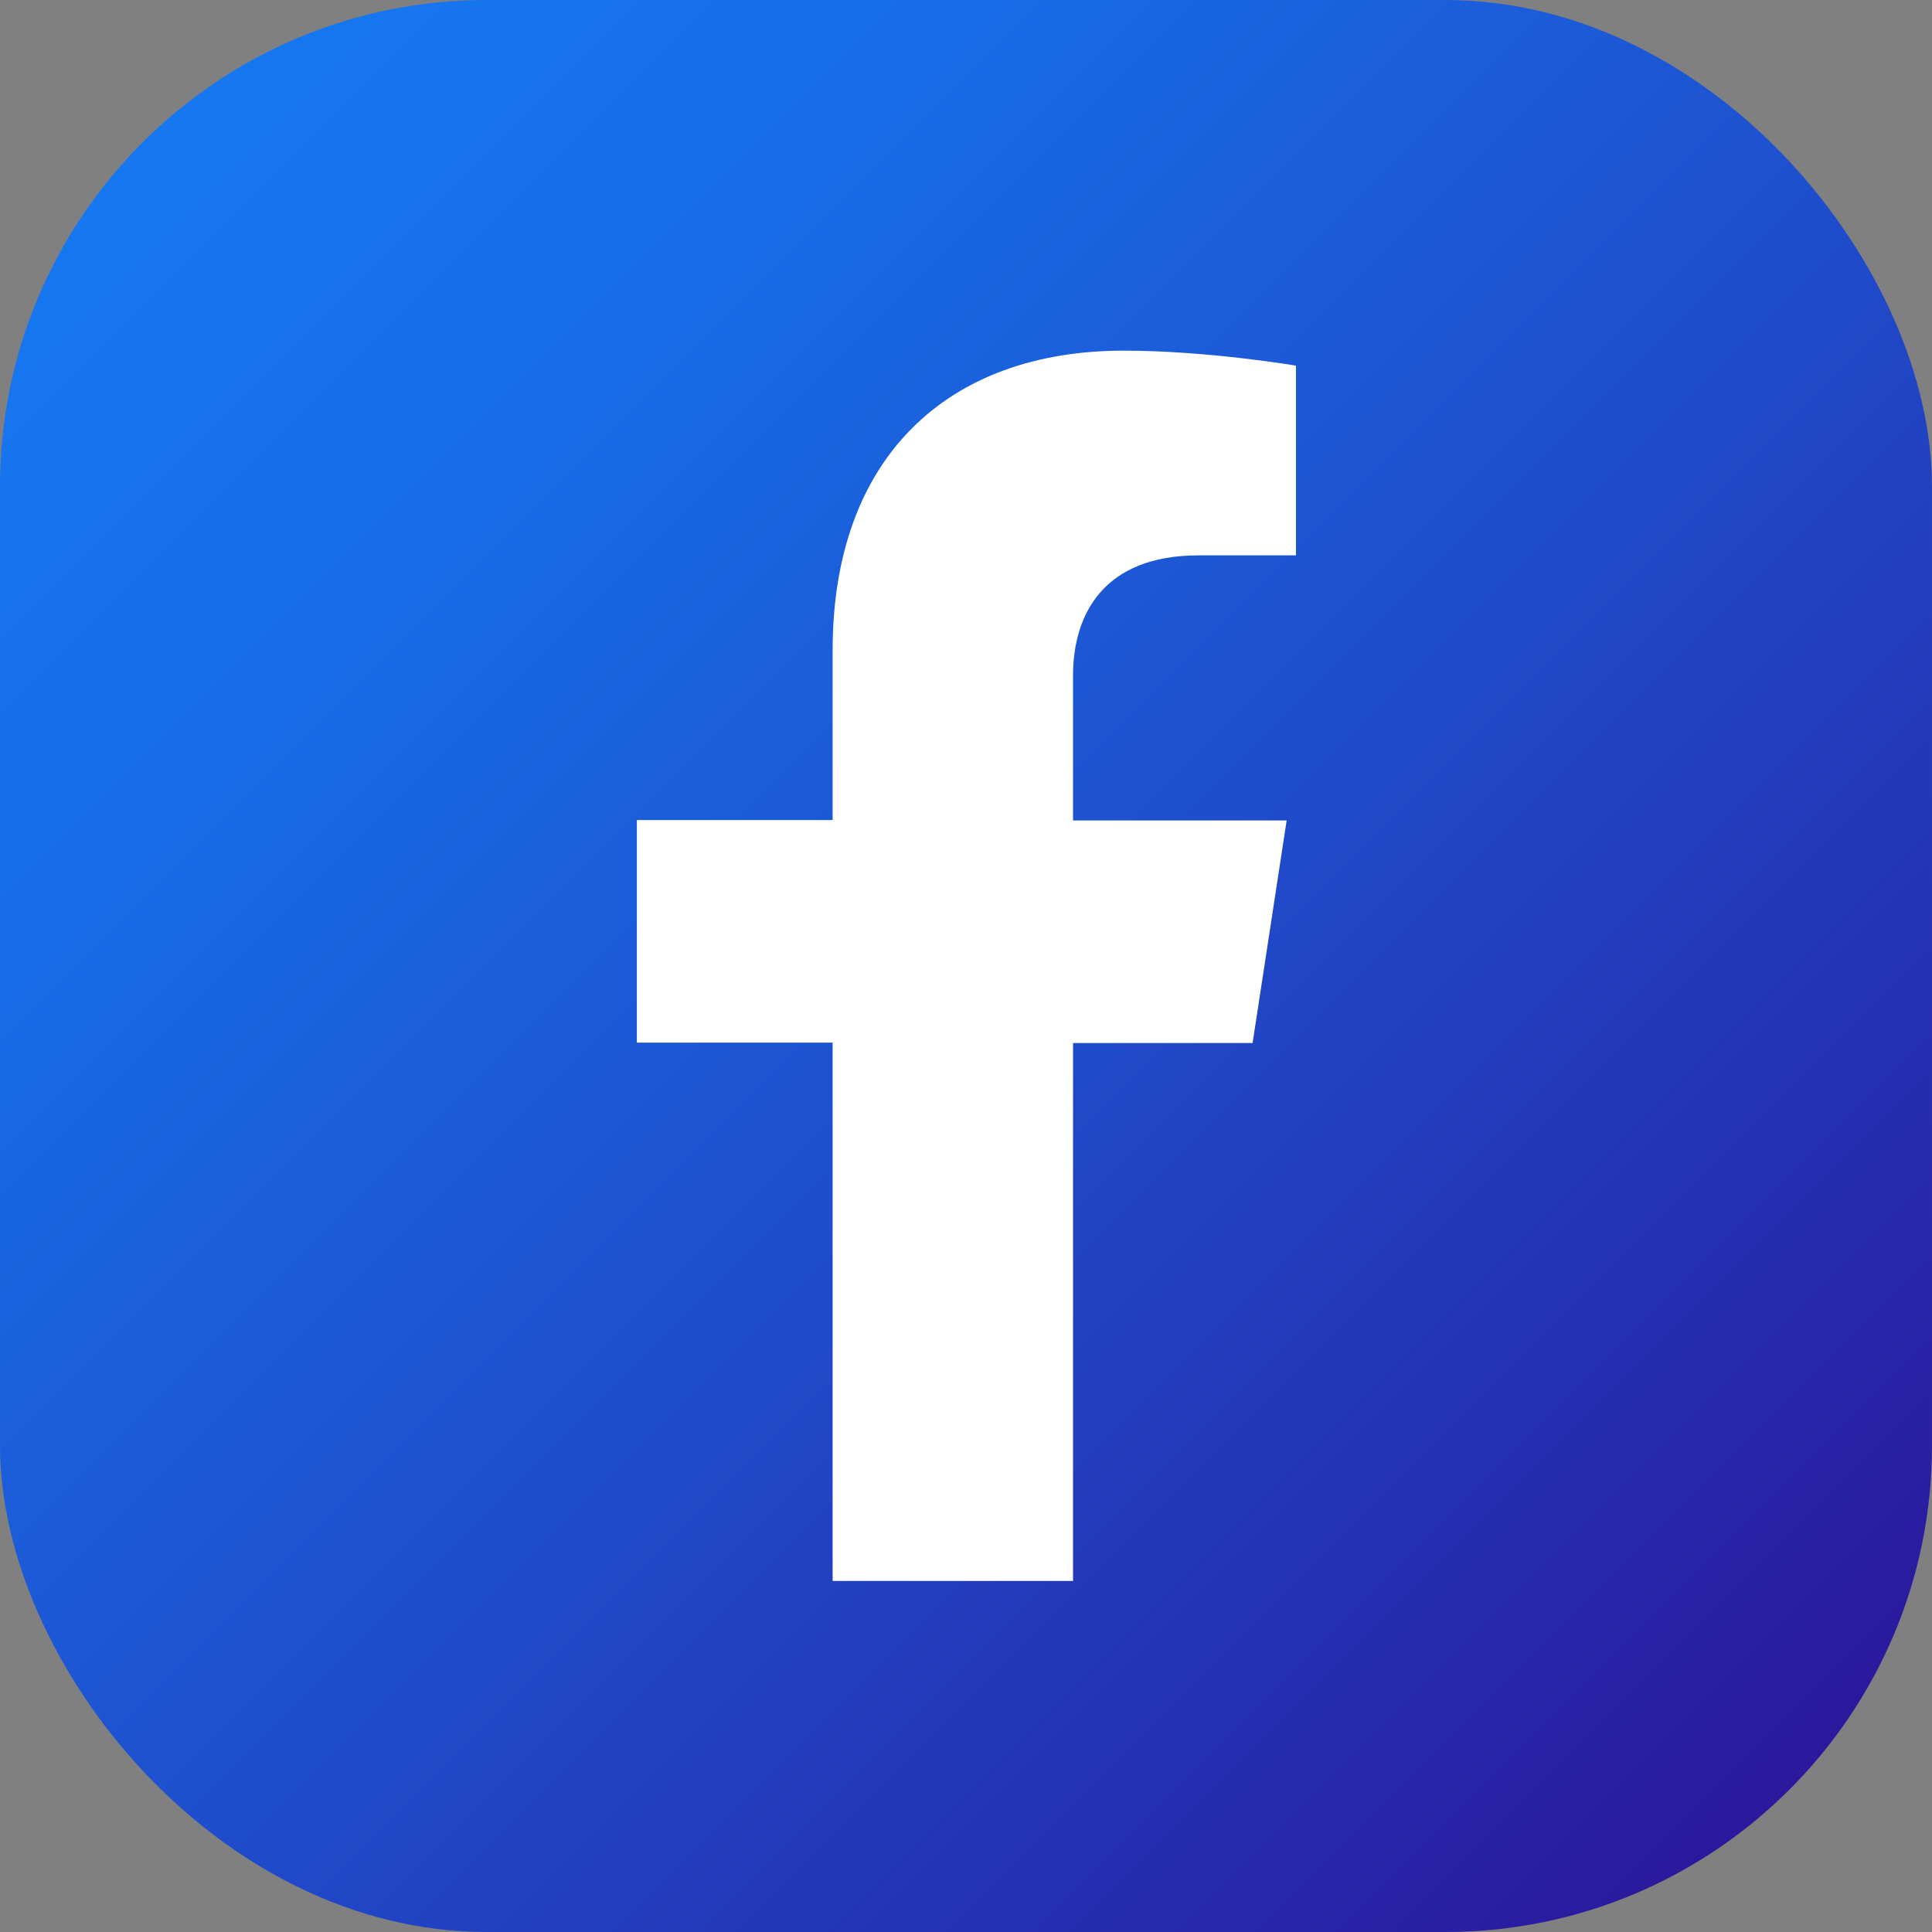
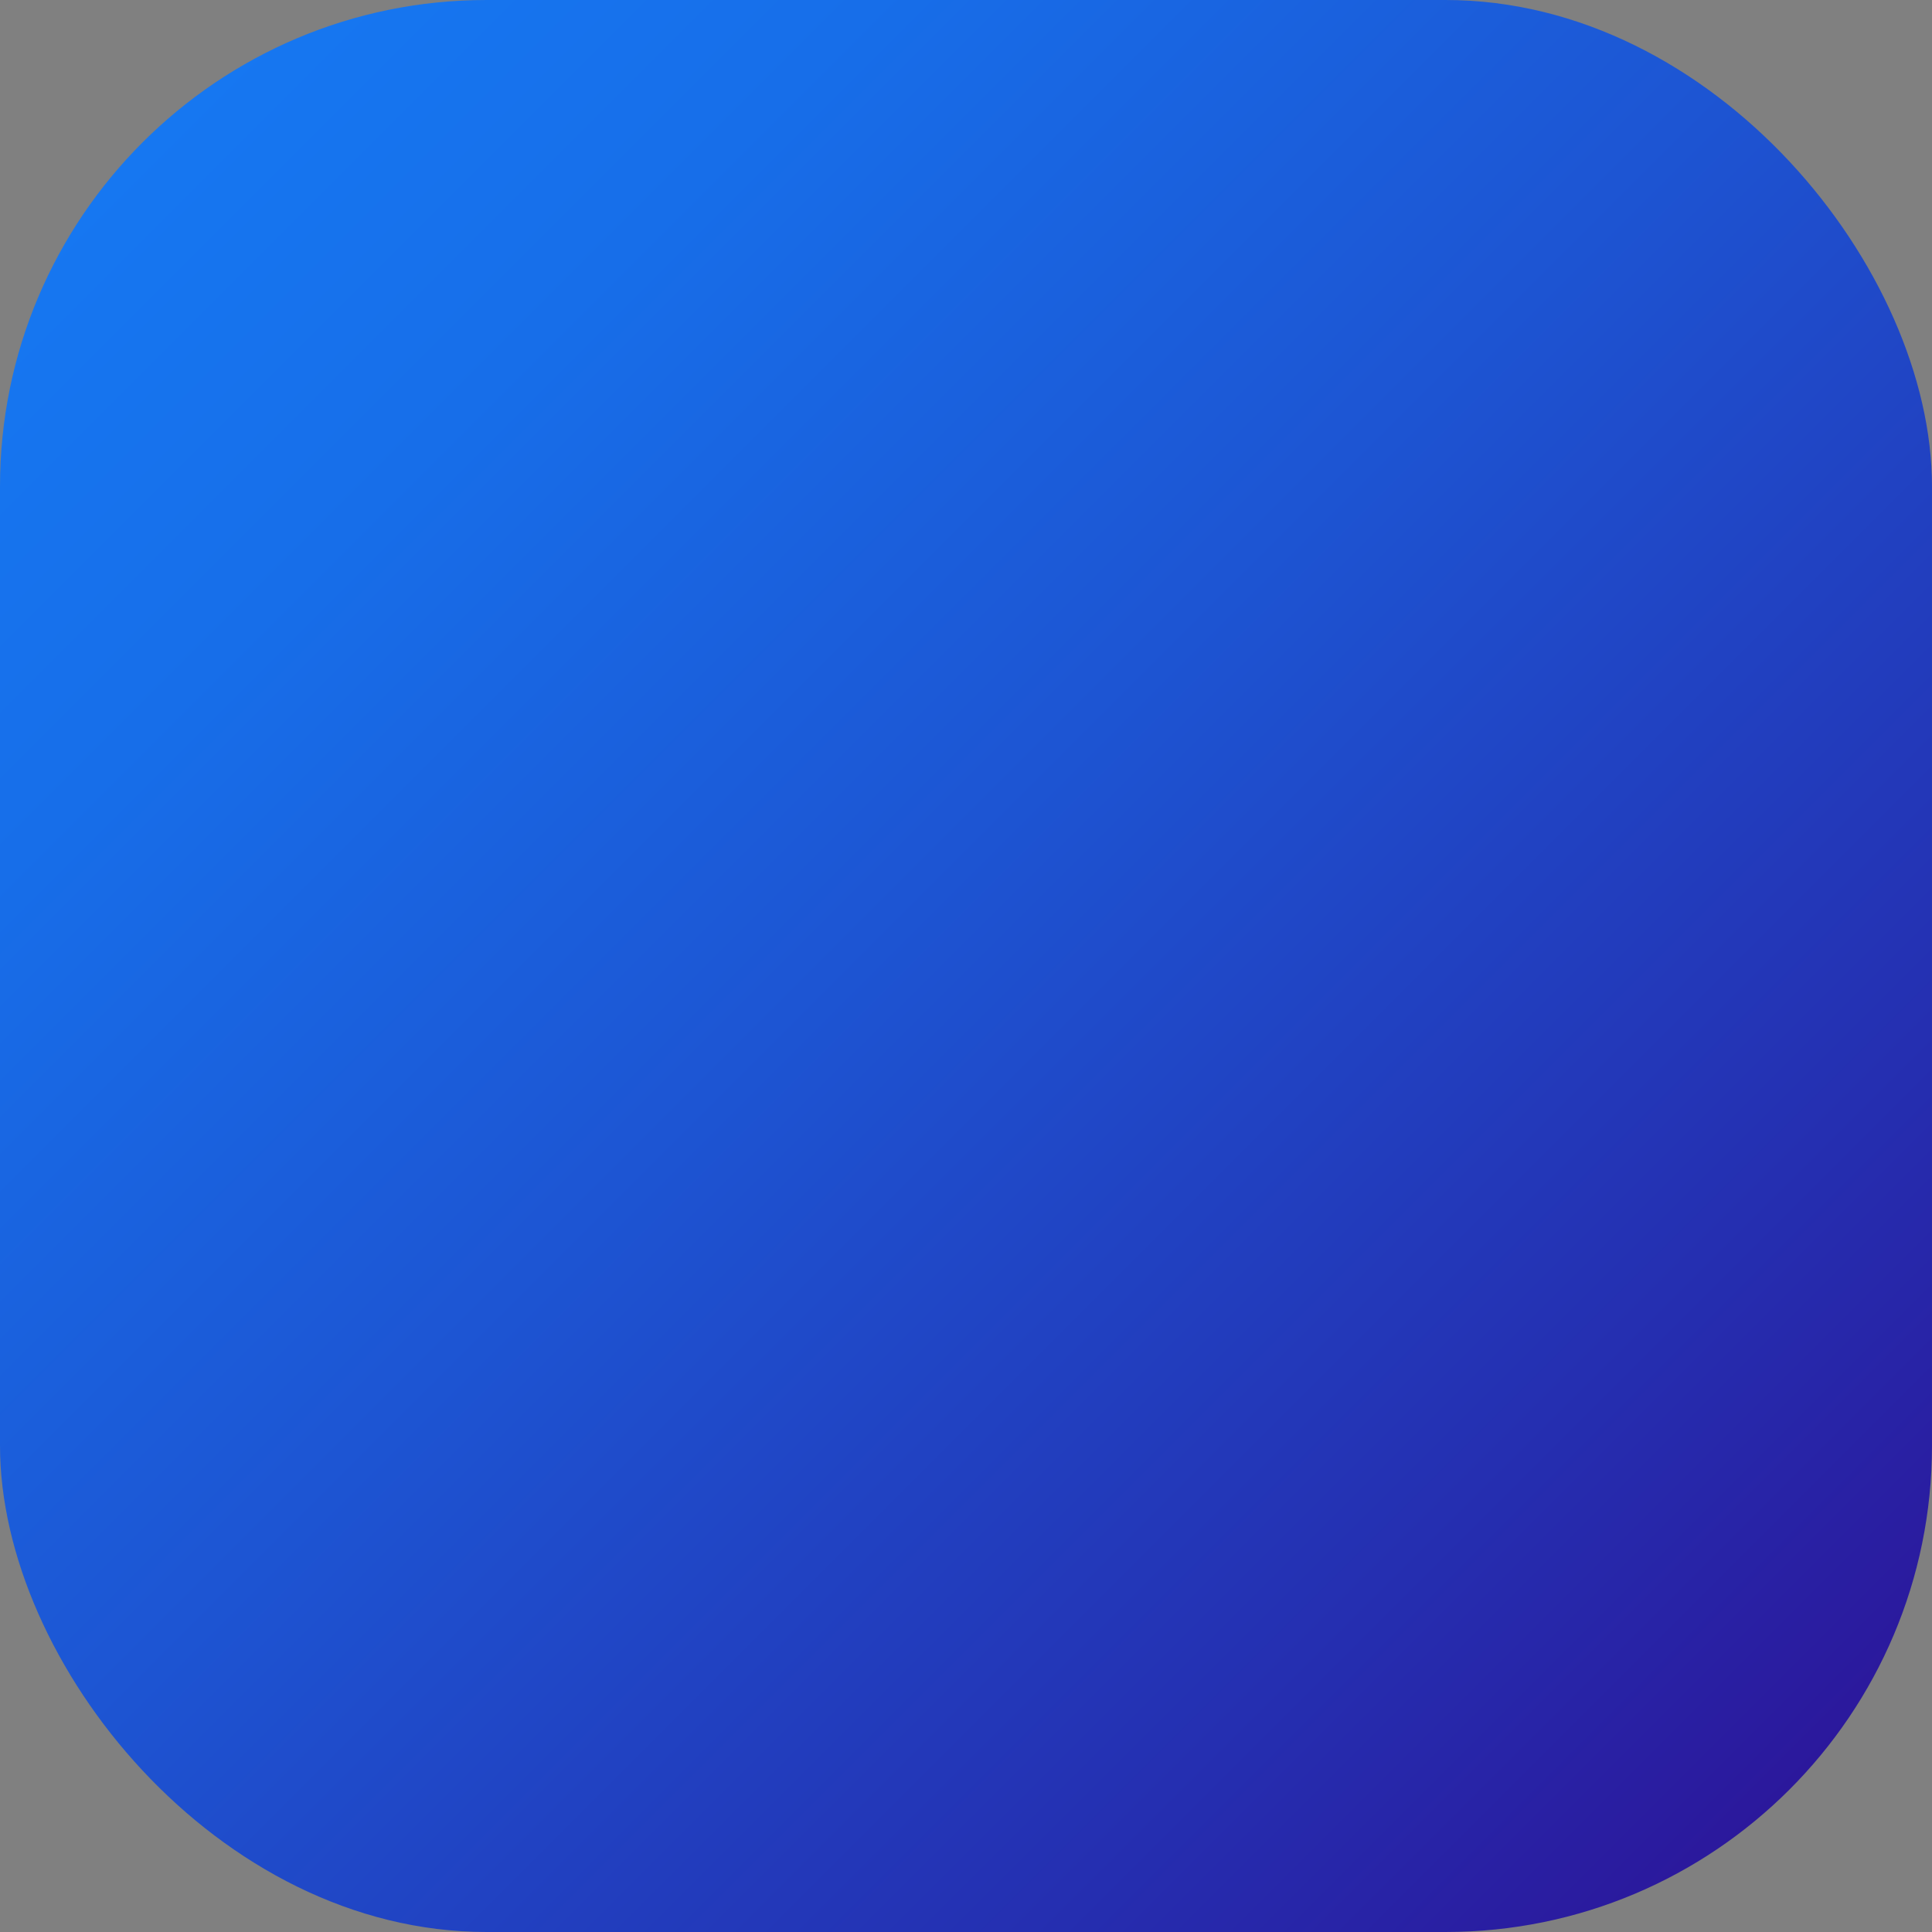
<svg xmlns="http://www.w3.org/2000/svg" id="Layer_2" data-name="Layer 2" viewBox="0 0 47.66 47.66">
  <rect x="0" y="0" width="47.66" height="47.66" fill="#808080" stroke="none" />
  <defs>
    <style>      .cls-1 {        fill: url(#linear-gradient);      }      .cls-1, .cls-2 {        stroke-width: 0px;      }      .cls-2 {        fill: #fff;      }    </style>
    <linearGradient id="linear-gradient" x1="3.51" y1="3.51" x2="44.15" y2="44.15" gradientUnits="userSpaceOnUse">
      <stop offset="0" stop-color="#1677f1" />
      <stop offset=".18" stop-color="#176ee9" />
      <stop offset=".46" stop-color="#1d55d3" />
      <stop offset=".82" stop-color="#252eb0" />
      <stop offset="1" stop-color="#2b189c" />
    </linearGradient>
  </defs>
  <g id="ELEMENTS">
    <g>
      <rect class="cls-1" width="47.66" height="47.66" rx="12" ry="12" />
-       <path class="cls-2" d="M26.47,39.01v-13.28h4.43l.84-5.49h-5.27v-3.57c0-1.5.74-2.97,3.1-2.97h2.4v-4.68s-2.18-.37-4.25-.37c-4.34,0-7.18,2.63-7.18,7.39v4.19h-4.83v5.49h4.83v13.28h5.94Z" />
    </g>
  </g>
</svg>